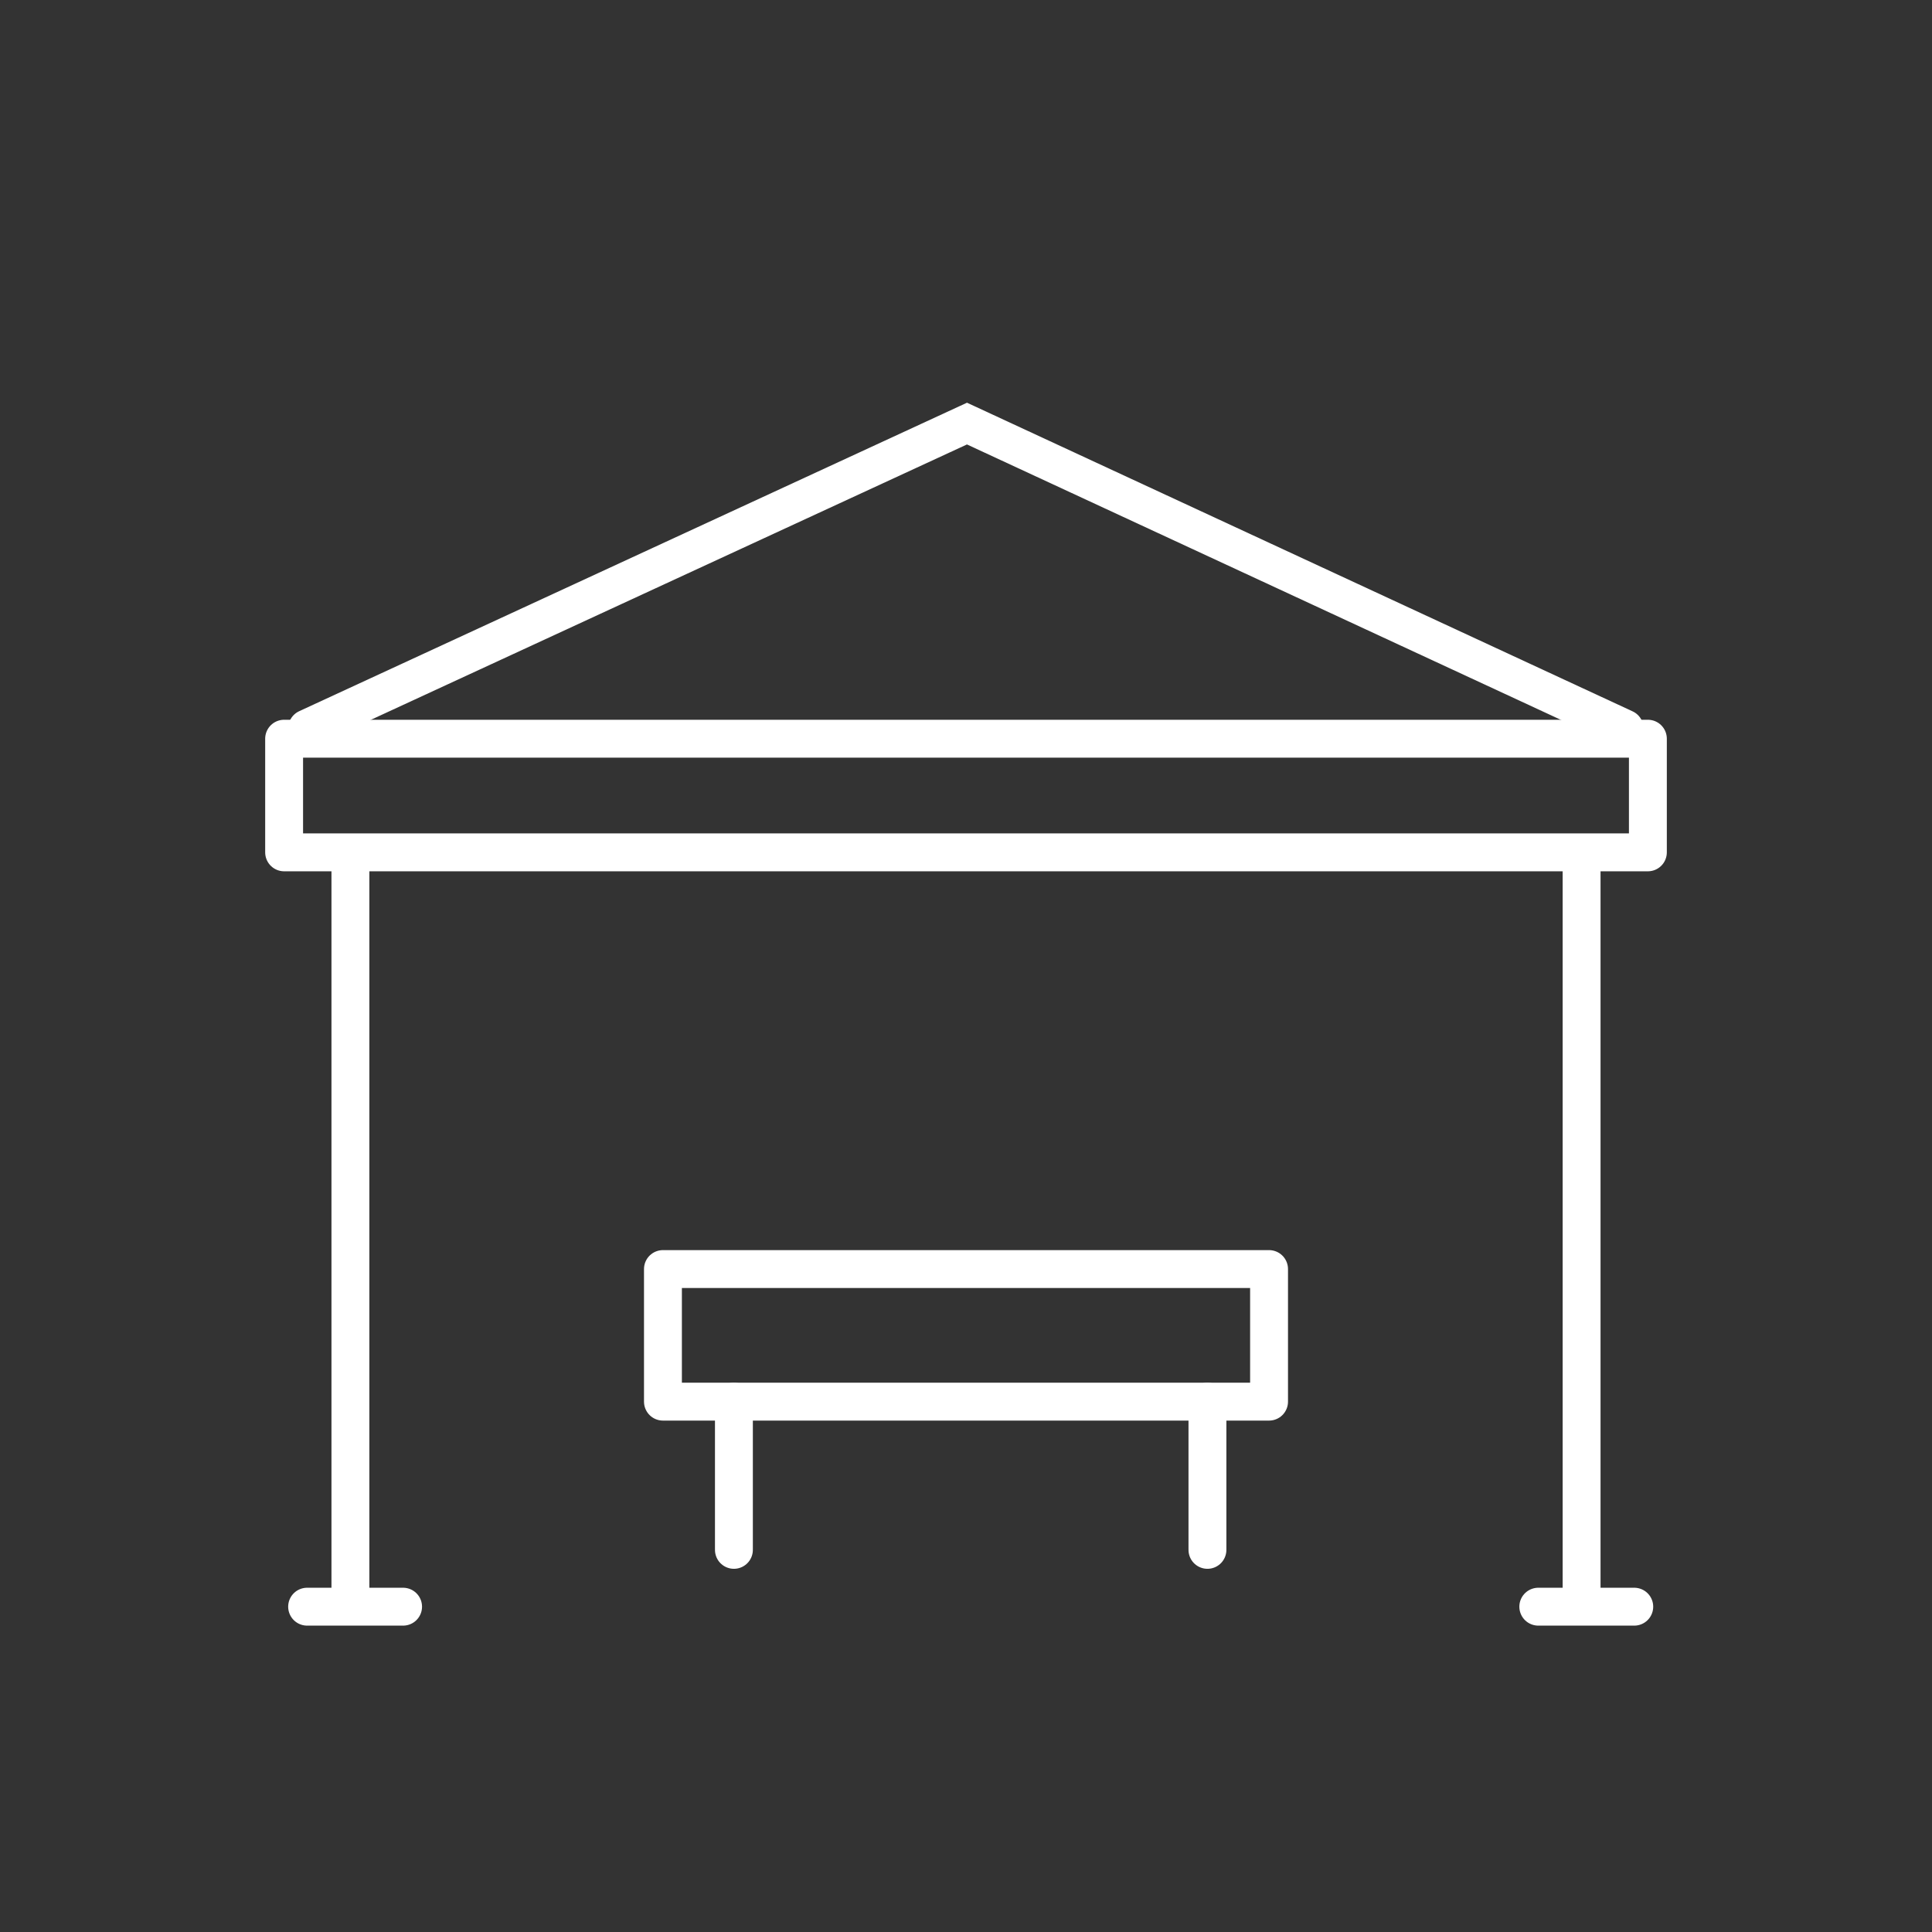
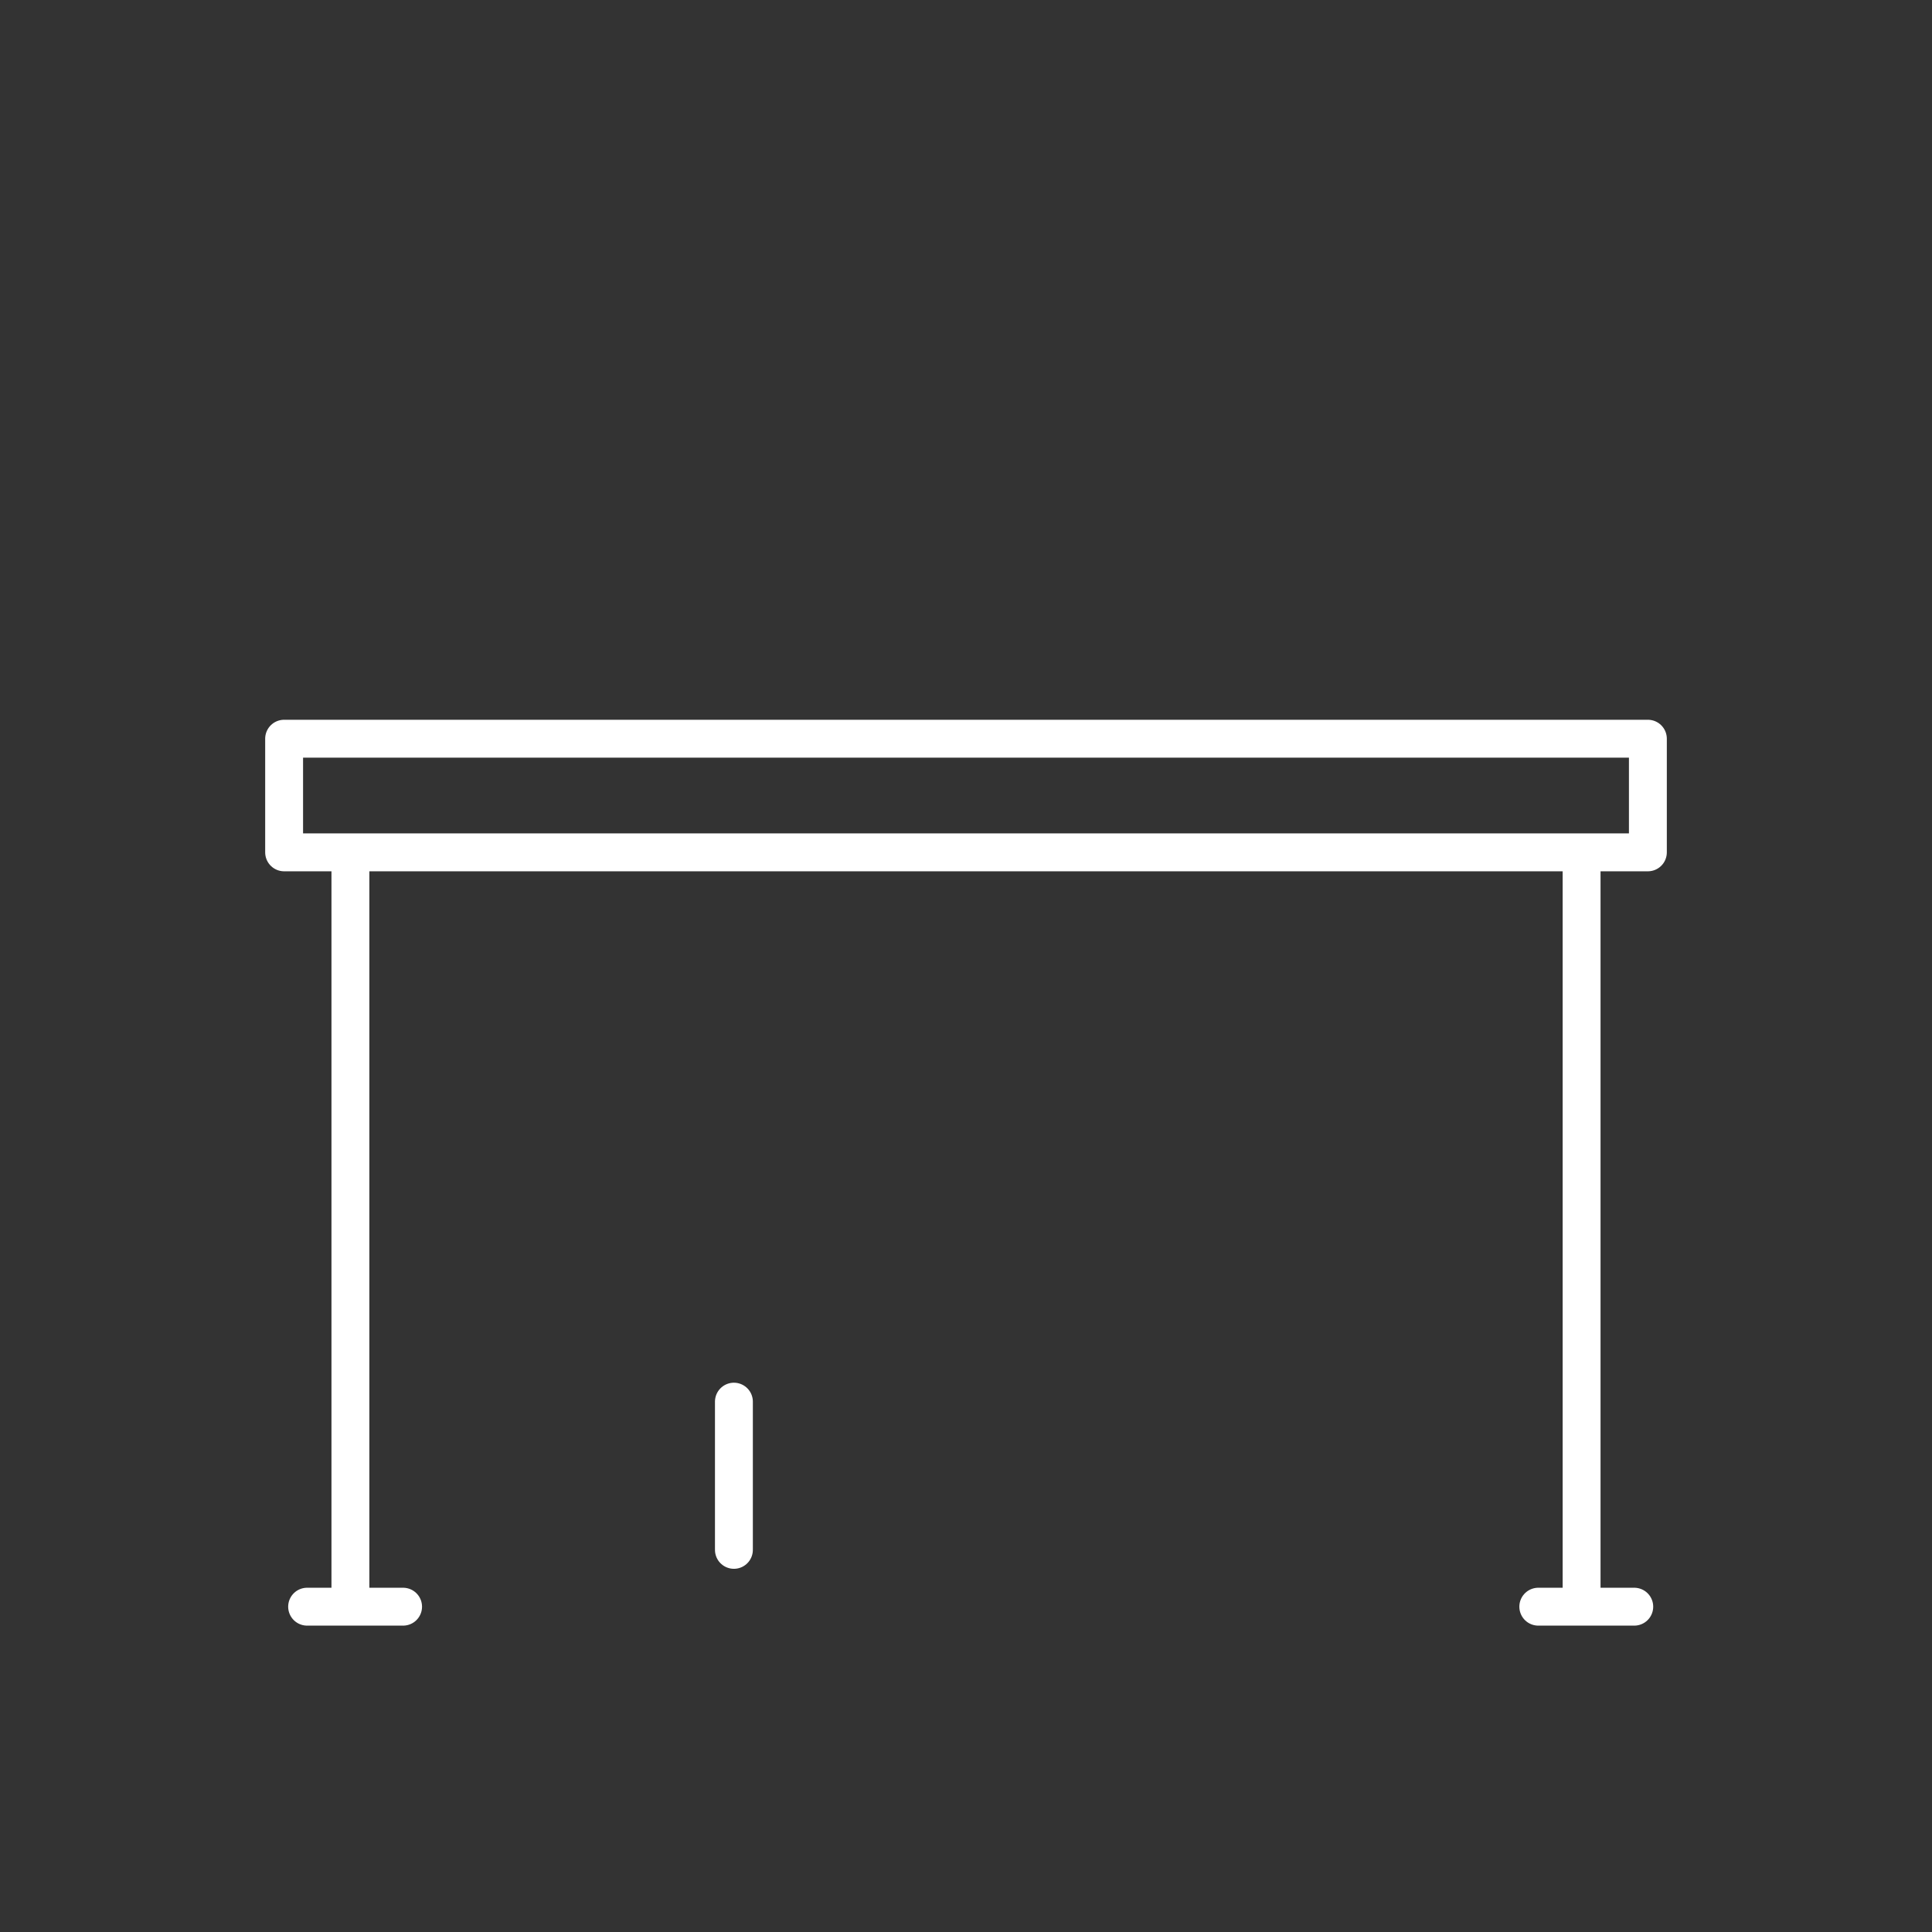
<svg xmlns="http://www.w3.org/2000/svg" width="102" height="102" viewBox="0 0 102 102">
  <rect x="0" y="0" width="102" height="102" fill="#333333" stroke="none" />
  <g id="Group_4076" data-name="Group 4076" opacity="1">
-     <rect id="Rectangle_2368" data-name="Rectangle 2368" width="102" height="102" fill="#fff" opacity="0" />
    <g id="Rectangle_2417" data-name="Rectangle 2417" transform="translate(14 38)" fill="none" stroke="#fff" stroke-linecap="round" stroke-linejoin="round" stroke-width="2">
      <rect width="74" height="8" stroke="none" />
      <rect x="1" y="1" width="72" height="6" fill="none" />
    </g>
    <g id="Rectangle_2418" data-name="Rectangle 2418" transform="translate(34 66)" fill="none" stroke="#fff" stroke-linecap="round" stroke-linejoin="round" stroke-width="2">
      <rect width="34" height="9" stroke="none" />
-       <rect x="1" y="1" width="32" height="7" fill="none" />
    </g>
-     <path id="Path_3089" data-name="Path 3089" d="M766.214,2749.456l34.838-16.093,34.721,16.1" transform="translate(-750 -2711)" fill="none" stroke="#fff" stroke-linecap="round" stroke-width="2" />
    <path id="Path_3090" data-name="Path 3090" d="M766.214,2801.825h5.067" transform="translate(-750 -2717)" fill="none" stroke="#fff" stroke-linecap="round" stroke-width="2" />
    <path id="Path_3091" data-name="Path 3091" d="M766.214,2801.825h5.067" transform="translate(-685 -2717)" fill="none" stroke="#fff" stroke-linecap="round" stroke-width="2" />
-     <path id="Path_3092" data-name="Path 3092" d="M0,0H7.825" transform="translate(63.747 74) rotate(90)" fill="none" stroke="#fff" stroke-linecap="round" stroke-width="2" />
    <path id="Path_3093" data-name="Path 3093" d="M0,0H7.825" transform="translate(38.747 74) rotate(90)" fill="none" stroke="#fff" stroke-linecap="round" stroke-width="2" />
    <line id="Line_48" data-name="Line 48" y2="39.25" transform="translate(18.5 45.25)" fill="none" stroke="#fff" stroke-linecap="round" stroke-width="2" />
    <line id="Line_49" data-name="Line 49" y2="39.25" transform="translate(83.5 45.25)" fill="none" stroke="#fff" stroke-linecap="round" stroke-width="2" />
  </g>
</svg>